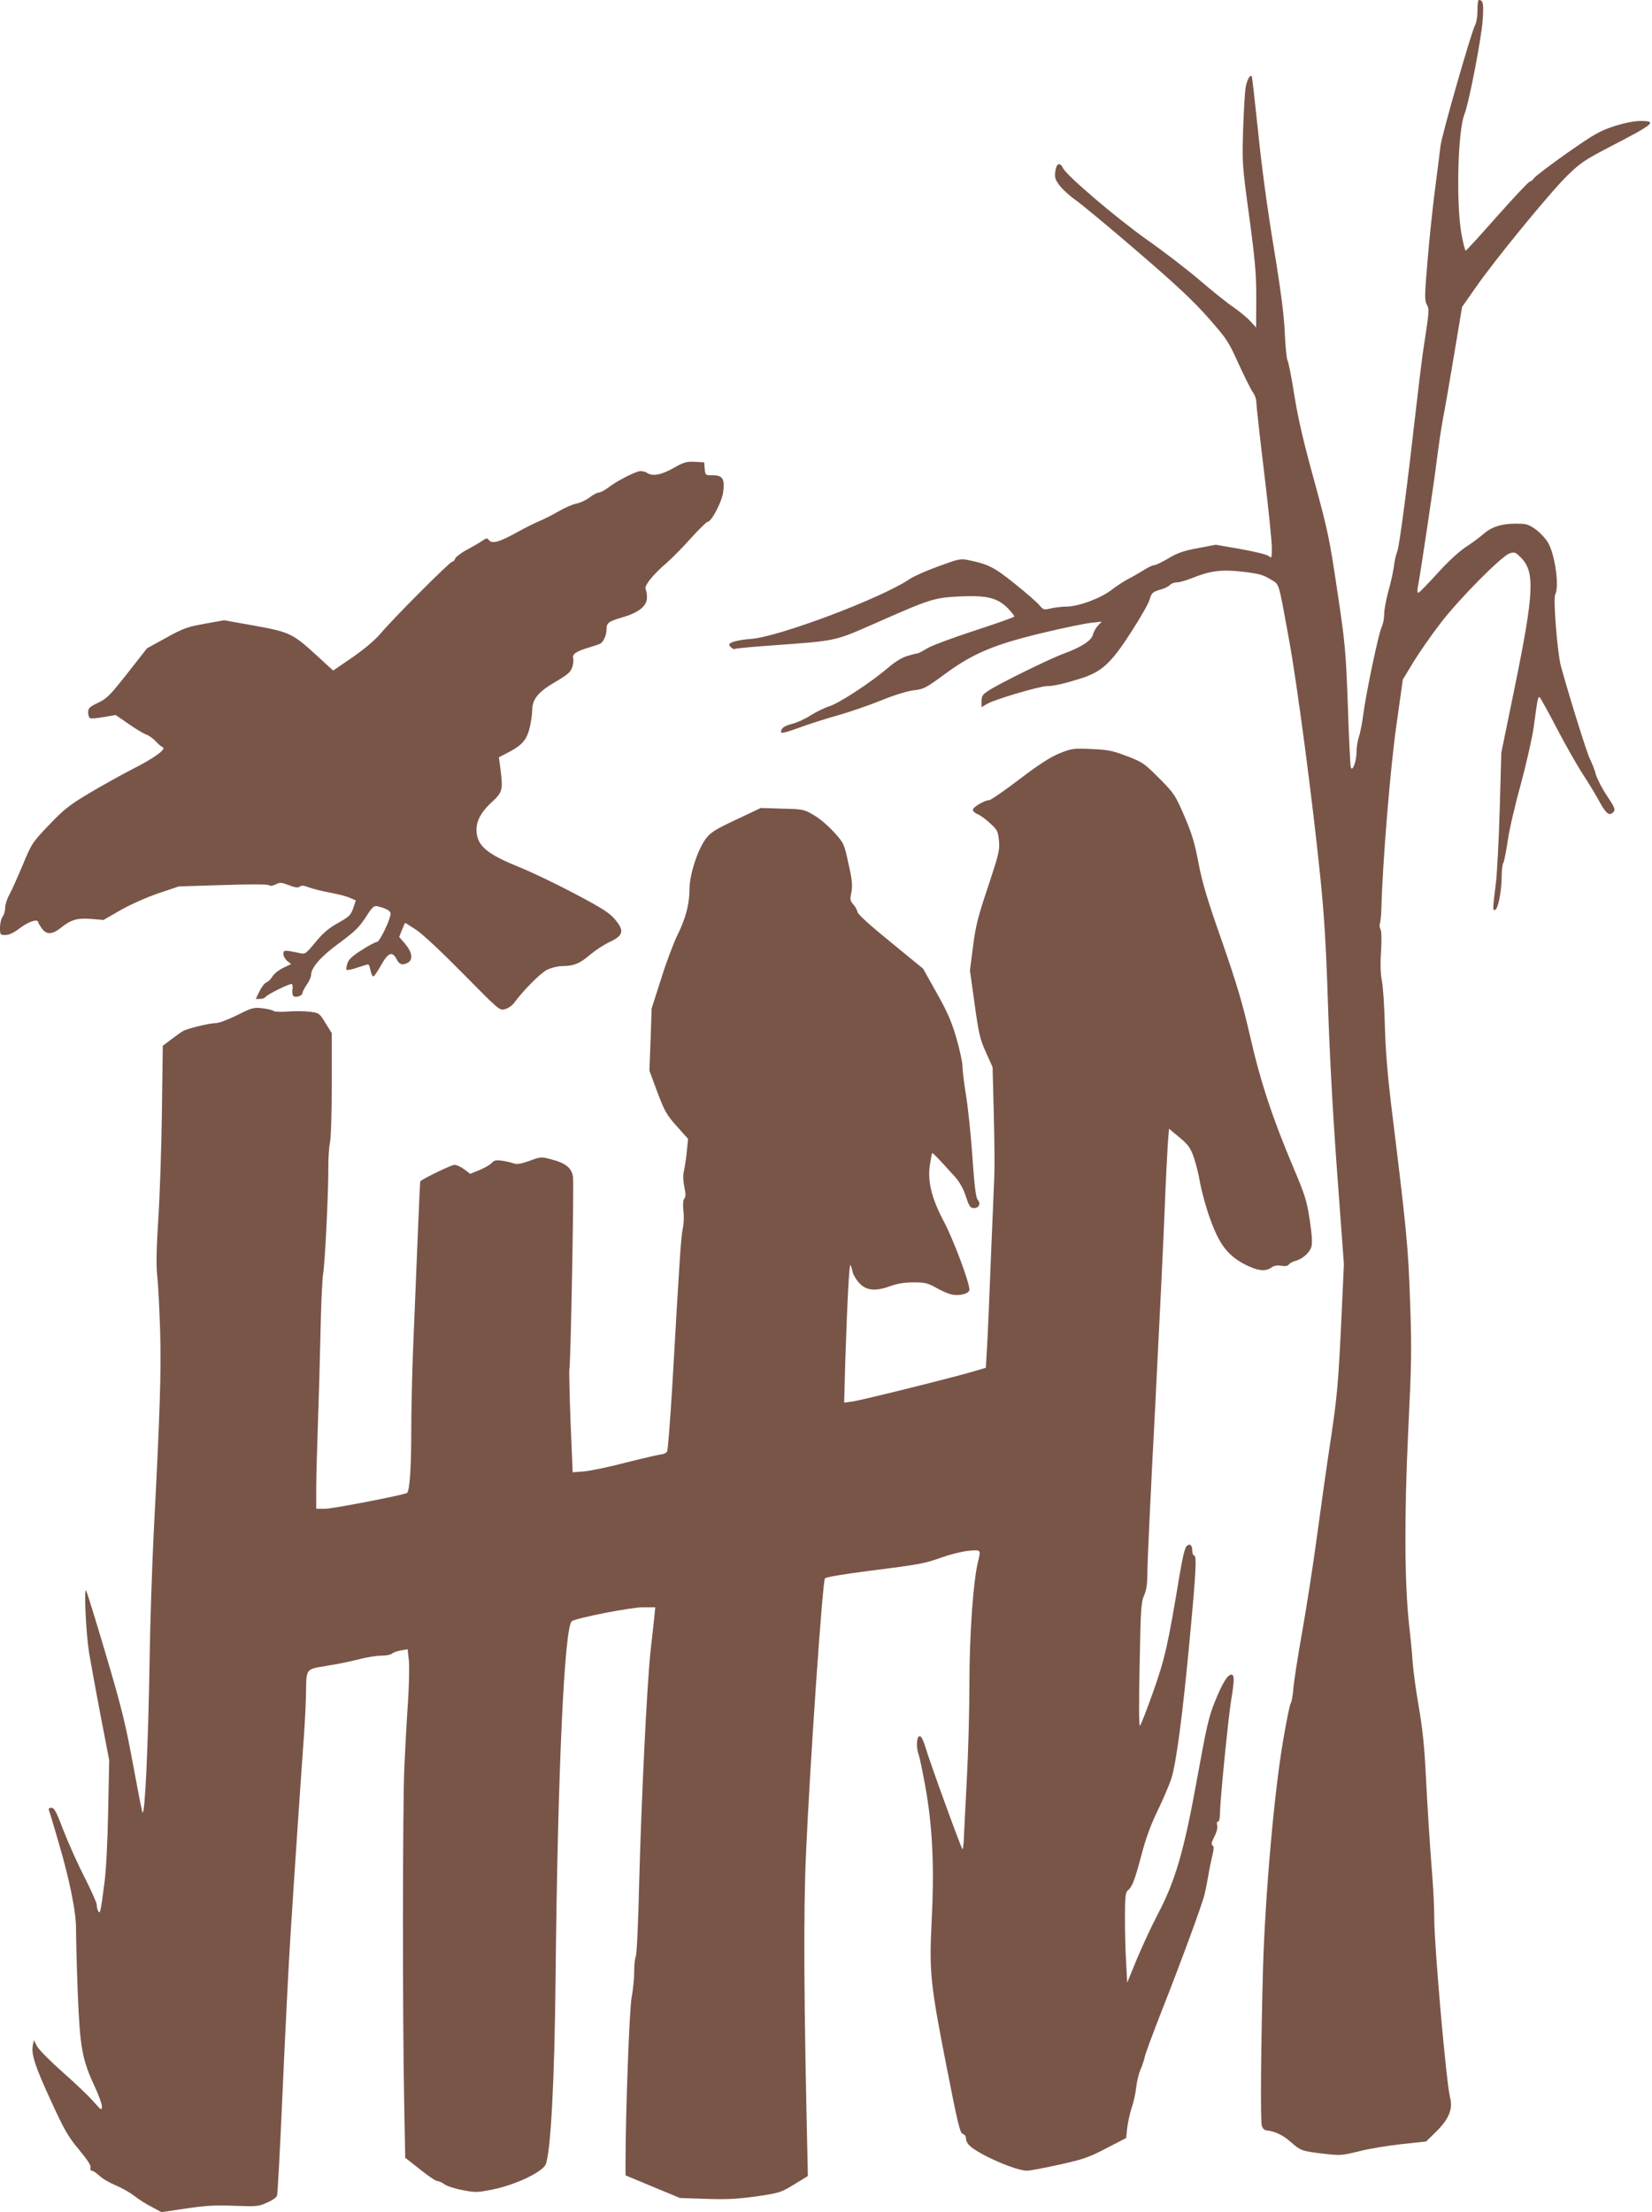
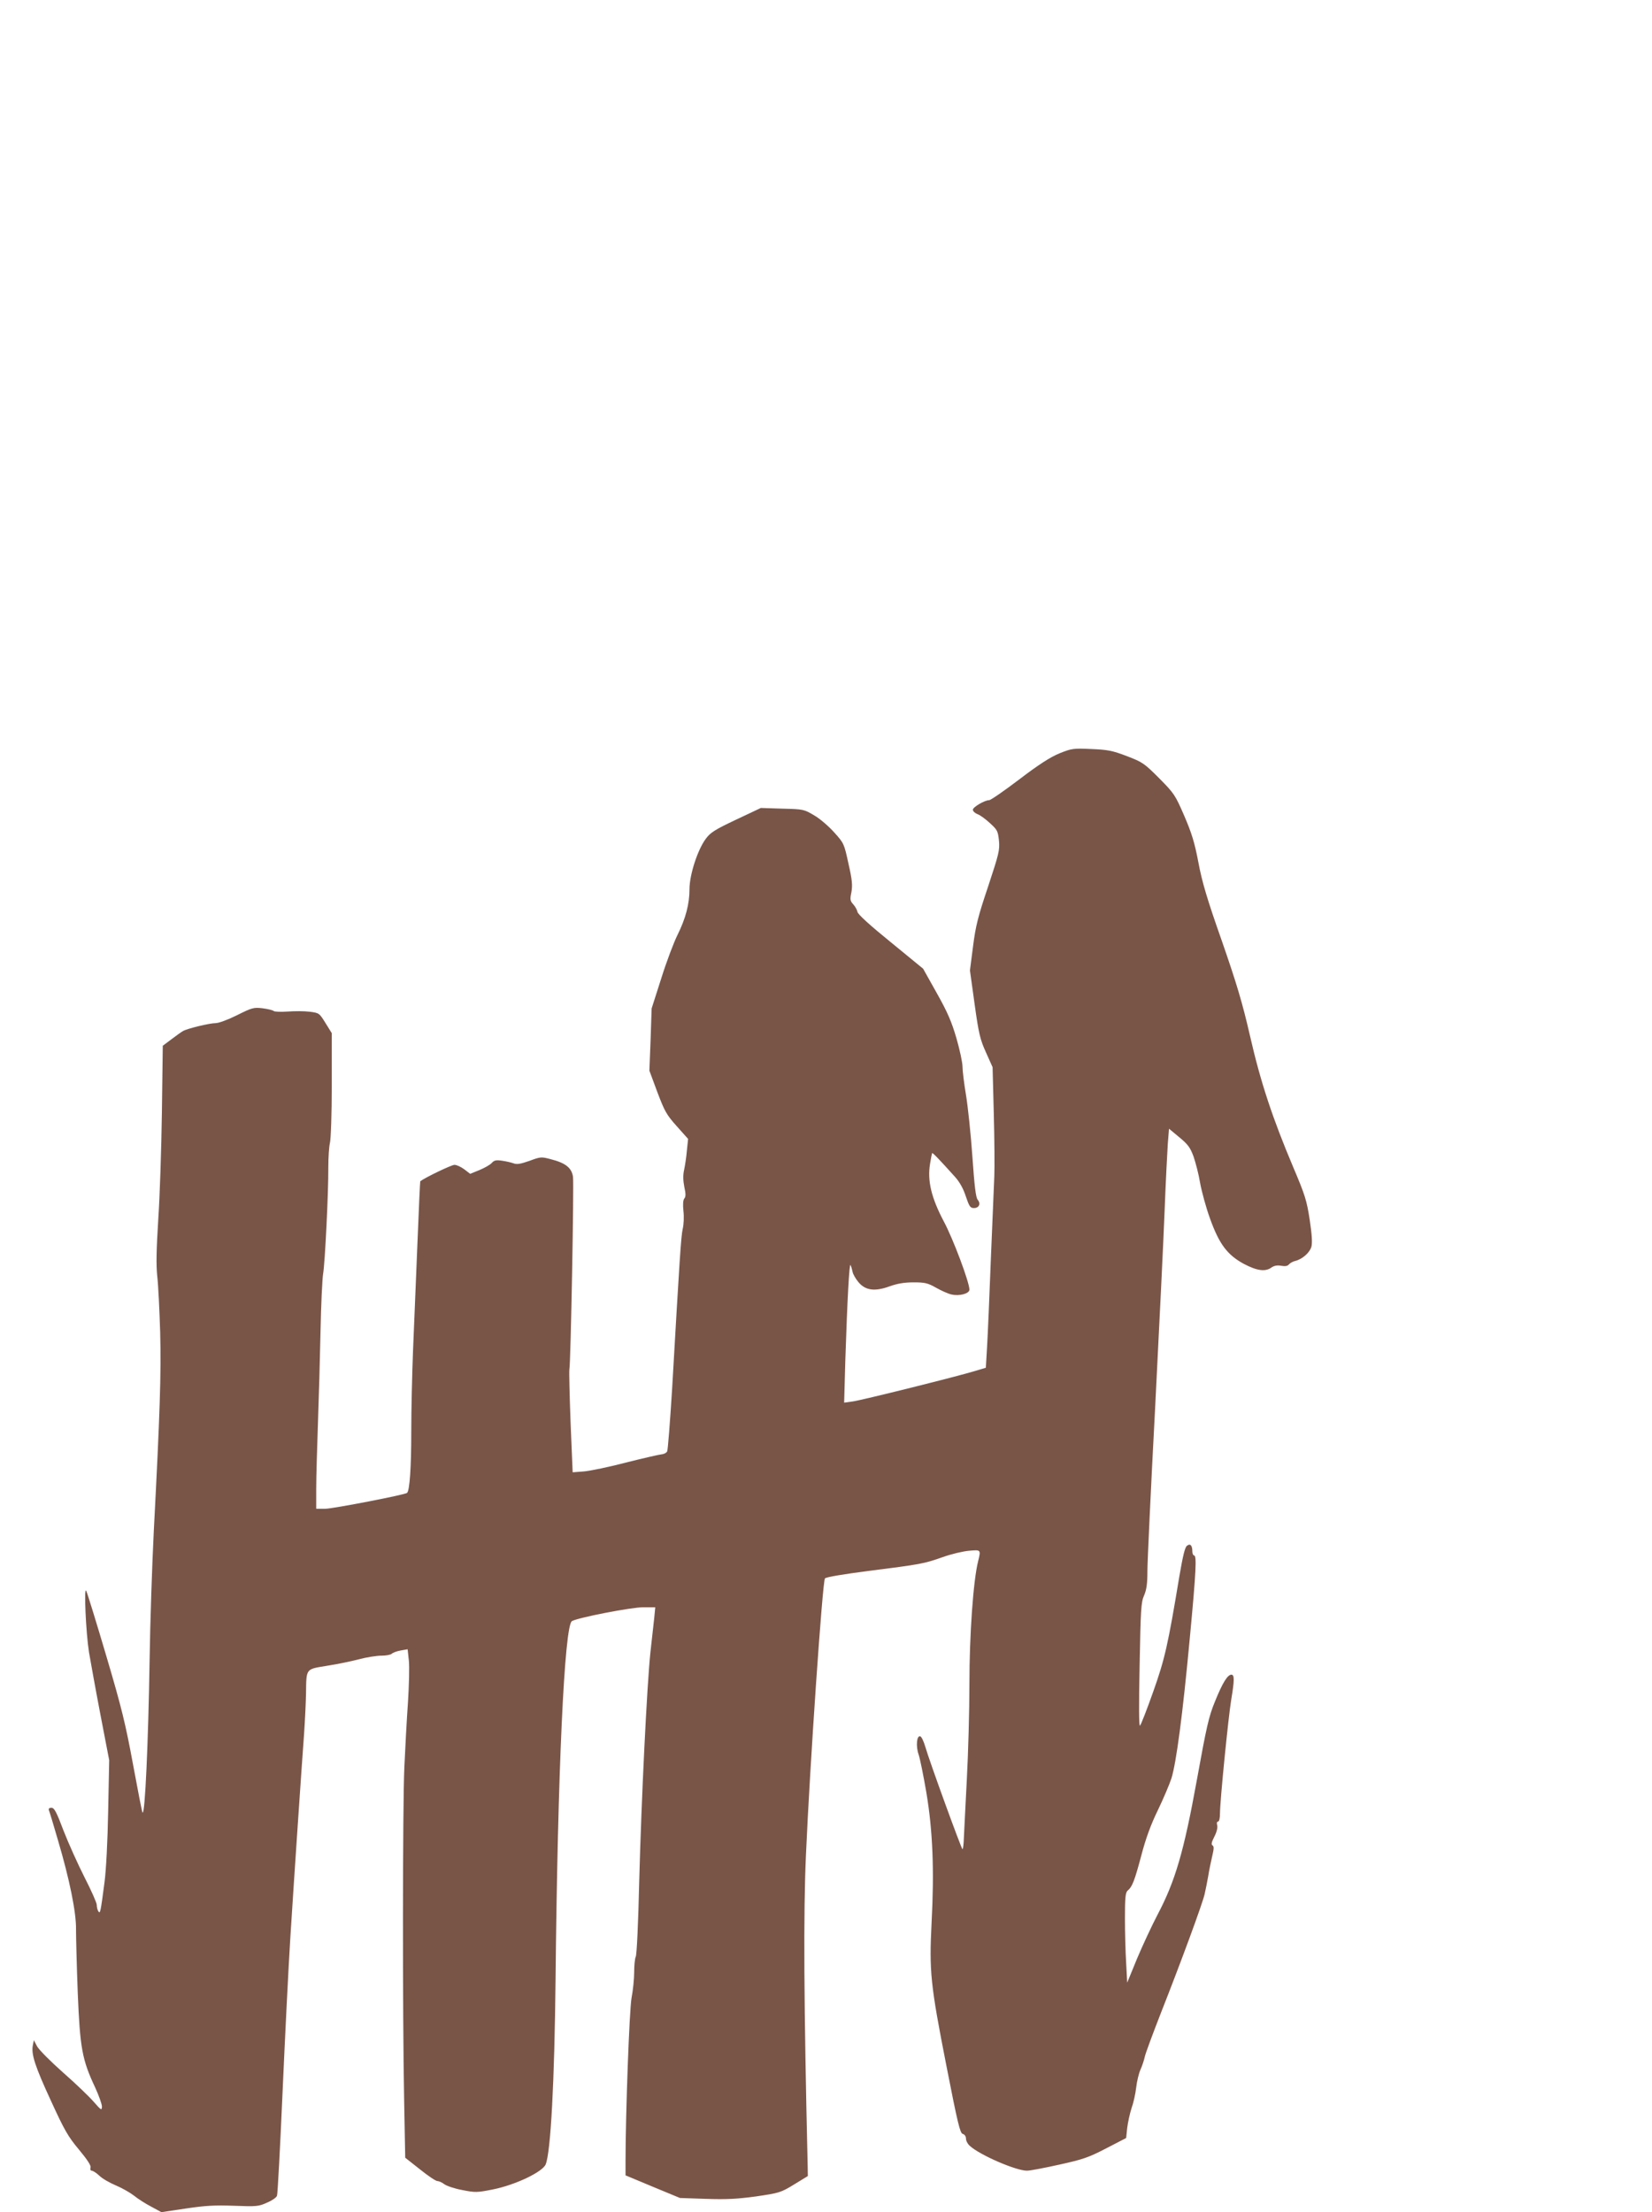
<svg xmlns="http://www.w3.org/2000/svg" version="1.0" width="956pt" height="1280pt" viewBox="0 0 956 1280" preserveAspectRatio="xMidYMid meet">
  <g transform="translate(0,1280) scale(0.1,-0.1)" fill="#795548" stroke="none">
-     <path d="M8550 12739 c0 -35 -6 -72 -15 -87 -21 -39 -193 -638 -199 -697 -3 -27 -17 -138 -31 -245 -14 -107 -34 -296 -44 -420 -17 -199 -18 -228 -4 -253 15 -30 15 -29 -23 -277 -7 -52 -25 -196 -39 -320 -50 -442 -96 -796 -109 -830 -8 -19 -17 -60 -20 -90 -4 -30 -18 -94 -32 -142 -13 -48 -24 -108 -24 -133 0 -25 -7 -59 -15 -75 -17 -34 -89 -375 -106 -505 -6 -49 -18 -107 -25 -129 -8 -21 -14 -62 -14 -90 -1 -53 -24 -114 -33 -86 -3 8 -11 168 -17 355 -12 323 -15 357 -61 665 -45 302 -54 347 -133 636 -63 228 -94 361 -116 499 -16 103 -34 192 -39 199 -5 6 -12 76 -16 156 -4 105 -22 244 -65 505 -37 224 -71 477 -90 670 -18 170 -34 312 -36 314 -10 10 -27 -20 -35 -61 -5 -24 -11 -133 -15 -243 -6 -196 -6 -206 35 -507 35 -260 41 -333 41 -475 l-1 -168 -32 35 c-18 20 -62 57 -100 83 -37 25 -125 96 -195 156 -70 60 -209 167 -309 237 -179 128 -461 368 -482 412 -17 36 -38 27 -44 -19 -5 -36 -1 -48 25 -83 18 -23 61 -62 97 -87 36 -26 198 -160 359 -299 222 -191 321 -284 405 -380 106 -120 116 -135 175 -266 35 -76 72 -150 82 -164 11 -14 20 -38 20 -55 0 -16 20 -199 45 -405 25 -206 45 -404 45 -439 0 -60 -1 -63 -17 -49 -11 9 -80 26 -163 41 l-145 25 -104 -20 c-83 -15 -118 -28 -170 -59 -35 -21 -72 -39 -81 -39 -9 0 -37 -13 -63 -30 -26 -16 -66 -39 -90 -51 -23 -12 -67 -41 -97 -64 -63 -48 -191 -95 -260 -95 -25 0 -64 -5 -88 -10 -41 -10 -44 -9 -67 18 -13 16 -77 72 -142 124 -120 96 -152 113 -268 137 -47 10 -57 7 -175 -36 -69 -25 -143 -58 -165 -73 -163 -111 -760 -336 -920 -347 -70 -5 -125 -19 -125 -33 0 -11 26 -31 32 -25 3 3 97 12 209 20 386 28 365 24 598 126 328 145 345 150 496 158 157 7 217 -8 278 -69 20 -22 37 -43 37 -47 0 -4 -104 -41 -230 -82 -126 -41 -250 -87 -275 -103 -25 -15 -49 -28 -53 -28 -5 0 -32 -7 -60 -15 -35 -11 -73 -34 -119 -74 -98 -83 -280 -202 -335 -218 -25 -8 -73 -31 -105 -51 -32 -21 -80 -43 -108 -50 -49 -13 -65 -25 -65 -49 0 -8 35 1 98 24 53 20 156 53 227 73 72 20 187 60 256 88 76 31 150 53 187 58 58 6 70 13 183 96 161 118 285 170 571 238 113 27 235 52 270 56 l63 7 -22 -24 c-12 -13 -25 -36 -28 -51 -9 -34 -64 -71 -164 -108 -86 -31 -380 -176 -442 -217 -33 -22 -39 -31 -39 -60 l0 -35 34 20 c42 25 303 102 345 102 40 0 103 15 201 46 117 38 171 88 286 267 53 82 101 166 106 186 12 41 18 47 69 61 20 6 42 17 49 25 7 8 25 15 40 15 14 0 53 11 86 24 106 43 170 52 294 38 93 -11 118 -17 160 -43 56 -34 45 1 110 -353 47 -257 136 -934 180 -1366 24 -234 34 -407 45 -745 9 -280 28 -633 53 -970 l39 -530 -17 -370 c-16 -326 -23 -402 -59 -643 -23 -150 -59 -406 -81 -570 -22 -163 -60 -407 -84 -542 -24 -135 -47 -281 -51 -325 -3 -44 -11 -85 -16 -91 -5 -6 -25 -104 -44 -217 -52 -303 -103 -889 -116 -1312 -12 -439 -16 -883 -7 -915 5 -16 15 -26 28 -27 44 -4 93 -26 136 -64 62 -54 66 -55 186 -70 105 -12 110 -12 215 14 60 15 171 33 247 41 l139 15 62 61 c71 71 94 129 76 196 -21 79 -91 873 -91 1032 0 59 -5 161 -10 227 -16 201 -29 410 -40 625 -7 142 -19 256 -39 370 -16 91 -32 208 -36 260 -3 52 -13 152 -21 221 -26 238 -28 632 -5 1113 19 392 21 474 11 755 -11 320 -19 405 -111 1151 -19 159 -32 316 -35 450 -3 113 -11 230 -18 260 -7 36 -9 94 -4 165 4 67 3 116 -3 128 -6 10 -7 26 -3 35 3 9 7 49 8 87 7 265 51 804 86 1052 l38 271 63 104 c35 57 105 157 156 223 106 139 352 387 399 403 29 9 34 7 67 -26 80 -82 74 -203 -37 -747 l-78 -380 -9 -320 c-5 -176 -15 -374 -23 -440 -19 -151 -19 -156 -3 -149 17 6 37 111 37 193 0 34 4 69 10 79 5 9 16 66 25 126 8 60 42 207 75 325 32 119 66 268 75 331 23 169 25 181 35 175 5 -3 50 -85 101 -183 51 -97 118 -215 149 -262 31 -47 74 -118 95 -157 40 -74 60 -88 84 -59 10 12 2 30 -40 92 -28 42 -57 98 -64 123 -6 25 -22 65 -34 89 -18 36 -111 332 -168 537 -20 73 -46 392 -33 415 24 45 0 227 -41 299 -13 23 -45 58 -71 77 -44 31 -54 34 -117 34 -83 0 -142 -19 -190 -63 -20 -17 -65 -51 -101 -74 -40 -27 -102 -84 -164 -153 -55 -60 -103 -110 -108 -110 -5 0 -7 12 -4 28 13 62 96 617 111 742 9 74 25 180 35 235 11 55 40 223 65 374 l46 275 77 110 c109 158 435 556 534 652 74 72 101 90 253 169 248 128 267 145 169 145 -36 0 -92 -11 -152 -30 -85 -28 -115 -45 -274 -156 -98 -69 -184 -135 -191 -145 -6 -10 -17 -19 -23 -19 -7 0 -91 -90 -189 -200 -97 -110 -179 -200 -183 -200 -4 0 -15 44 -25 98 -31 178 -21 596 18 692 26 65 97 434 105 540 7 101 3 119 -22 120 -5 0 -8 -27 -8 -61z" />
-     <path d="M3905 10096 c-74 -43 -127 -54 -159 -33 -13 9 -34 13 -47 10 -35 -7 -139 -62 -180 -95 -20 -15 -45 -28 -54 -28 -9 0 -34 -13 -54 -29 -20 -15 -54 -31 -76 -35 -22 -4 -69 -25 -105 -46 -36 -21 -86 -46 -111 -56 -24 -10 -82 -39 -129 -65 -99 -55 -141 -67 -160 -45 -11 14 -15 14 -39 -3 -14 -10 -54 -33 -89 -52 -34 -18 -65 -42 -68 -51 -3 -10 -11 -18 -17 -18 -14 0 -339 -326 -415 -416 -33 -39 -93 -89 -163 -138 l-111 -76 -96 88 c-139 127 -156 135 -361 172 l-174 31 -112 -20 c-100 -18 -124 -26 -223 -81 l-111 -61 -113 -144 c-101 -128 -119 -147 -170 -171 -50 -24 -58 -32 -58 -55 0 -15 5 -31 10 -34 6 -4 42 -1 80 6 l69 12 74 -51 c41 -29 88 -57 103 -62 16 -6 41 -24 55 -39 14 -16 32 -31 40 -34 25 -10 -47 -63 -176 -128 -66 -34 -179 -97 -251 -140 -114 -68 -145 -93 -231 -183 -97 -102 -100 -107 -152 -232 -30 -71 -64 -148 -77 -171 -13 -23 -24 -57 -24 -75 0 -18 -7 -42 -15 -52 -8 -11 -15 -39 -15 -63 0 -42 1 -43 32 -43 21 0 48 13 82 39 50 38 103 56 107 36 0 -5 10 -22 21 -37 26 -37 60 -36 108 2 61 49 96 59 177 53 l72 -6 99 57 c56 32 151 74 218 97 l119 40 255 8 c158 5 259 5 267 -1 7 -6 21 -4 39 5 24 12 32 12 76 -5 36 -14 54 -16 63 -8 9 8 24 7 51 -4 22 -8 75 -22 119 -30 44 -8 97 -21 117 -30 l37 -16 -15 -45 c-14 -40 -23 -49 -87 -85 -54 -30 -87 -58 -131 -111 -55 -67 -60 -71 -90 -64 -92 19 -96 19 -96 -5 0 -12 10 -30 22 -40 l23 -18 -46 -22 c-26 -13 -54 -35 -63 -51 -9 -15 -24 -30 -34 -33 -10 -4 -28 -26 -40 -51 l-22 -45 25 0 c13 0 27 5 30 10 9 15 144 82 154 76 4 -3 6 -18 3 -34 -2 -16 1 -33 7 -36 15 -10 51 3 51 17 0 7 11 29 25 49 14 20 25 45 25 56 0 43 59 110 164 186 88 65 114 90 152 148 39 62 48 69 69 64 52 -13 75 -26 75 -43 0 -32 -63 -163 -78 -163 -8 0 -47 -20 -87 -46 -53 -33 -76 -54 -84 -76 -6 -17 -8 -34 -6 -39 3 -4 31 1 62 12 31 10 59 19 63 19 4 0 11 -16 14 -35 4 -19 11 -35 16 -35 5 0 25 29 45 65 42 74 65 83 90 35 16 -32 34 -37 66 -20 30 17 24 61 -16 108 l-35 41 16 40 c9 23 17 41 19 41 1 0 31 -19 66 -42 38 -26 149 -130 272 -255 207 -210 208 -211 240 -202 18 5 41 21 52 36 51 70 150 170 188 190 25 13 61 22 87 23 70 0 106 15 165 66 30 25 81 59 114 74 79 37 85 65 30 130 -32 38 -74 65 -233 149 -106 56 -252 126 -322 154 -161 65 -224 110 -241 173 -18 71 7 132 80 200 66 61 68 70 53 196 l-9 66 44 23 c87 44 116 75 133 144 9 35 16 84 16 108 0 62 37 106 138 164 66 39 84 54 93 81 6 18 9 42 6 53 -7 24 18 41 93 63 30 9 60 19 66 23 18 13 34 50 34 81 0 38 10 46 95 71 91 26 138 65 139 112 0 19 -3 41 -8 50 -9 20 43 85 124 154 32 28 95 92 140 143 46 50 88 92 94 92 23 0 84 117 91 173 10 76 -3 97 -60 97 -43 0 -44 0 -47 38 l-3 37 -55 3 c-47 2 -64 -3 -115 -32z" />
    <path d="M6131 8441 c-53 -22 -119 -64 -233 -151 -87 -66 -165 -120 -174 -120 -26 0 -94 -40 -94 -55 0 -9 12 -20 27 -26 15 -5 47 -29 72 -52 43 -39 46 -46 52 -102 5 -55 -1 -77 -63 -265 -58 -172 -72 -227 -87 -345 l-18 -140 27 -195 c24 -173 32 -205 66 -280 l38 -85 7 -270 c4 -148 5 -310 3 -360 -2 -49 -11 -265 -20 -480 -8 -214 -18 -444 -22 -509 l-7 -120 -60 -18 c-104 -32 -658 -170 -710 -177 l-50 -7 7 251 c11 339 23 563 30 545 4 -8 9 -26 12 -40 3 -14 18 -40 34 -59 40 -48 95 -55 180 -24 45 16 84 23 139 23 66 0 82 -4 130 -31 30 -17 70 -35 89 -39 46 -11 104 5 104 28 0 42 -94 294 -149 396 -71 135 -95 233 -79 331 5 32 11 61 12 63 4 3 42 -37 133 -138 26 -29 48 -68 62 -112 20 -59 26 -68 47 -68 30 0 41 25 22 48 -11 12 -19 79 -31 252 -9 129 -26 289 -37 355 -11 66 -20 139 -20 163 0 24 -16 98 -35 164 -28 96 -51 150 -114 262 l-79 141 -188 154 c-121 98 -190 161 -192 175 -2 11 -13 31 -24 43 -18 20 -20 28 -11 70 7 40 5 70 -17 166 -25 115 -26 118 -82 180 -31 35 -83 80 -116 99 -59 35 -62 36 -184 39 l-125 4 -144 -68 c-123 -58 -149 -75 -175 -111 -47 -63 -94 -208 -94 -291 0 -86 -22 -169 -69 -264 -21 -42 -64 -155 -94 -251 l-56 -175 -6 -180 -7 -180 46 -124 c42 -111 53 -131 112 -197 l66 -74 -7 -67 c-3 -38 -11 -88 -16 -112 -7 -30 -6 -62 1 -98 9 -40 9 -58 0 -68 -7 -9 -9 -34 -5 -72 4 -32 2 -78 -4 -103 -10 -44 -18 -171 -61 -919 -12 -195 -25 -361 -29 -369 -5 -9 -19 -16 -32 -17 -13 -1 -105 -22 -204 -47 -99 -26 -210 -49 -246 -52 l-65 -5 -12 288 c-6 158 -9 296 -7 307 8 38 27 1073 21 1115 -8 52 -43 80 -130 102 -53 14 -58 14 -122 -10 -52 -18 -73 -22 -93 -14 -14 5 -44 12 -67 15 -33 5 -45 2 -58 -13 -10 -11 -42 -29 -71 -41 l-54 -22 -34 26 c-19 14 -44 26 -57 26 -17 0 -169 -73 -198 -95 -1 -1 -9 -170 -17 -376 -8 -206 -20 -480 -25 -609 -5 -129 -10 -338 -10 -465 0 -203 -9 -338 -24 -353 -11 -11 -426 -91 -473 -92 l-53 0 0 118 c0 64 5 234 10 377 5 143 12 384 15 535 3 151 10 300 15 330 11 65 31 472 30 615 0 55 4 118 9 140 6 22 11 172 11 338 l0 299 -36 58 c-36 58 -37 59 -92 66 -30 4 -87 4 -127 1 -40 -3 -77 -1 -81 3 -5 5 -34 12 -65 16 -51 6 -61 3 -147 -40 -52 -26 -106 -46 -124 -46 -35 0 -167 -32 -189 -46 -8 -4 -37 -25 -65 -46 l-52 -39 -5 -382 c-3 -210 -12 -490 -21 -621 -11 -177 -13 -264 -6 -330 6 -50 13 -197 17 -326 6 -238 -1 -461 -37 -1150 -10 -201 -21 -531 -24 -735 -8 -498 -27 -908 -41 -893 -3 2 -27 127 -55 278 -43 233 -65 325 -155 629 -58 196 -110 365 -116 376 -14 30 -2 -240 16 -355 9 -52 38 -214 66 -360 l51 -265 -6 -295 c-3 -173 -12 -343 -21 -410 -23 -176 -25 -186 -36 -169 -5 8 -9 24 -9 37 0 12 -32 84 -71 160 -38 75 -93 197 -121 269 -41 109 -54 133 -70 133 -13 0 -18 -5 -15 -14 3 -7 27 -85 52 -172 67 -226 107 -421 105 -519 0 -44 4 -208 10 -365 13 -320 25 -388 101 -549 21 -46 39 -96 39 -110 -1 -24 -4 -22 -48 28 -26 30 -105 106 -177 169 -71 63 -139 131 -150 151 l-19 36 -6 -30 c-10 -51 13 -122 106 -323 76 -166 98 -205 161 -280 49 -59 71 -93 67 -104 -3 -11 0 -18 7 -18 7 0 27 -13 44 -29 16 -16 59 -41 95 -56 36 -15 83 -42 105 -59 22 -18 67 -47 100 -64 l59 -32 141 21 c113 17 167 20 279 16 130 -5 143 -4 191 18 29 12 55 30 58 40 4 9 18 276 32 593 14 318 34 721 45 897 22 348 64 969 80 1186 5 74 10 178 11 230 2 147 -3 140 119 160 58 9 142 26 187 38 45 12 103 21 130 21 27 0 54 5 60 11 6 6 29 15 52 19 l40 7 7 -65 c4 -36 1 -145 -5 -241 -7 -97 -16 -266 -21 -376 -10 -218 -11 -1426 -1 -1940 l6 -320 85 -67 c47 -38 92 -68 101 -68 9 0 27 -8 40 -18 13 -10 60 -26 104 -34 76 -15 85 -15 180 4 128 26 286 101 303 145 29 70 51 480 57 1068 12 1195 51 2052 95 2075 38 21 344 80 412 80 l70 0 -6 -62 c-4 -35 -14 -124 -22 -198 -20 -190 -52 -840 -65 -1330 -5 -228 -14 -423 -20 -432 -5 -10 -9 -50 -9 -89 0 -40 -7 -106 -15 -148 -13 -68 -35 -677 -35 -947 l0 -81 158 -66 157 -65 150 -5 c119 -4 179 -1 290 14 135 20 143 22 220 69 l80 49 -1 58 c-22 939 -25 1464 -10 1799 22 510 96 1586 110 1601 7 8 111 25 251 43 307 39 322 42 430 80 50 18 118 34 153 37 69 6 69 7 52 -62 -28 -113 -50 -427 -50 -706 0 -157 -7 -407 -15 -555 -8 -148 -15 -299 -17 -336 -1 -38 -5 -68 -8 -68 -6 0 -193 514 -215 592 -9 31 -22 59 -29 61 -21 8 -27 -57 -10 -105 8 -23 28 -122 45 -221 37 -222 46 -449 30 -753 -14 -281 -7 -355 86 -828 65 -333 79 -389 94 -393 11 -3 19 -14 19 -27 0 -13 10 -32 23 -43 60 -54 267 -143 330 -143 18 0 102 16 187 35 136 30 169 41 271 94 l116 60 6 58 c4 32 15 83 25 114 11 30 23 84 27 120 4 35 15 82 25 104 10 22 21 56 25 75 4 19 46 132 92 250 118 299 242 636 254 690 6 25 15 72 21 105 5 33 16 85 23 115 10 42 11 56 2 62 -9 5 -6 19 10 50 14 27 20 52 17 66 -4 13 -2 22 5 22 6 0 11 19 11 48 0 71 48 554 65 657 19 114 19 145 1 145 -22 0 -51 -46 -95 -155 -36 -87 -49 -146 -105 -455 -75 -414 -125 -585 -228 -780 -33 -63 -86 -177 -118 -253 l-57 -139 -6 114 c-4 62 -7 179 -7 259 0 121 3 149 16 160 26 21 40 57 79 204 25 96 55 178 95 260 32 66 67 149 79 185 28 90 65 367 106 808 37 391 41 482 25 482 -5 0 -10 10 -10 23 0 35 -12 48 -31 33 -12 -8 -24 -60 -44 -176 -66 -398 -84 -479 -152 -670 -36 -102 -70 -189 -76 -195 -6 -6 -7 119 -2 350 6 324 8 364 26 404 14 33 19 67 19 140 0 53 20 481 45 951 24 470 49 986 55 1145 6 160 15 329 18 377 l7 87 59 -49 c50 -41 64 -60 83 -112 12 -35 30 -103 38 -153 9 -49 34 -142 57 -205 53 -148 100 -211 196 -263 76 -40 124 -47 160 -21 16 11 34 14 56 10 23 -4 37 -2 45 8 7 8 23 17 37 20 42 11 83 48 93 82 6 23 3 71 -10 157 -17 111 -27 143 -95 303 -120 284 -189 492 -250 759 -44 192 -77 302 -163 550 -85 241 -115 342 -136 455 -22 116 -39 170 -82 270 -52 120 -58 129 -145 217 -87 87 -96 93 -187 128 -84 32 -110 37 -206 41 -104 5 -114 3 -184 -25z" />
  </g>
</svg>